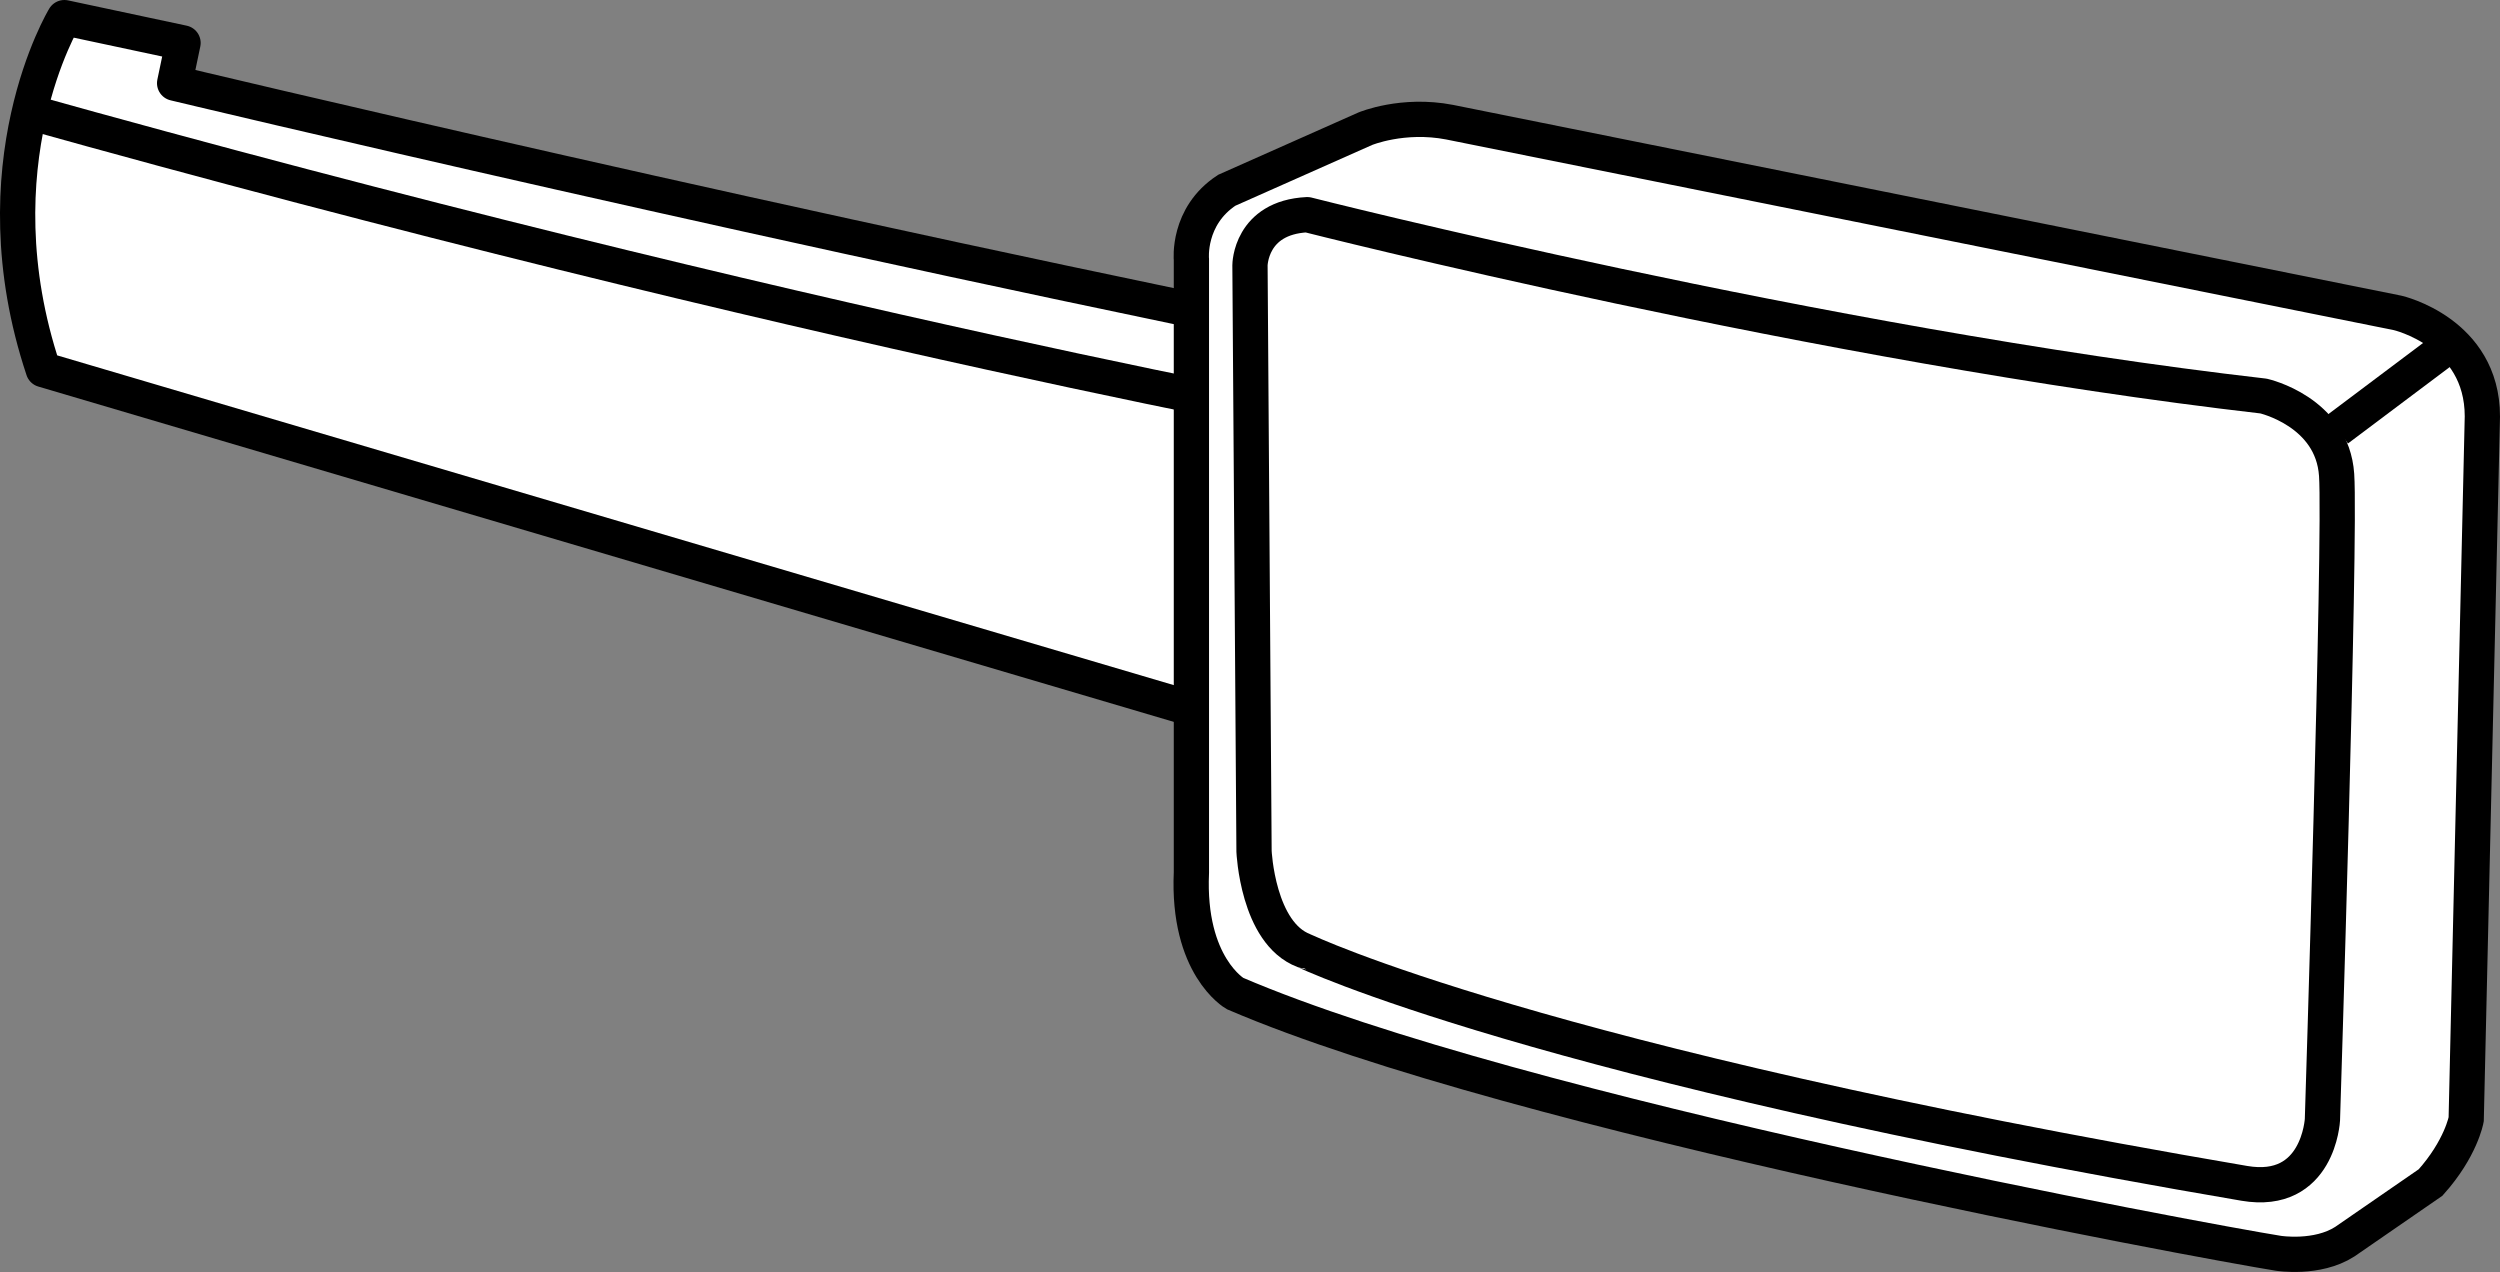
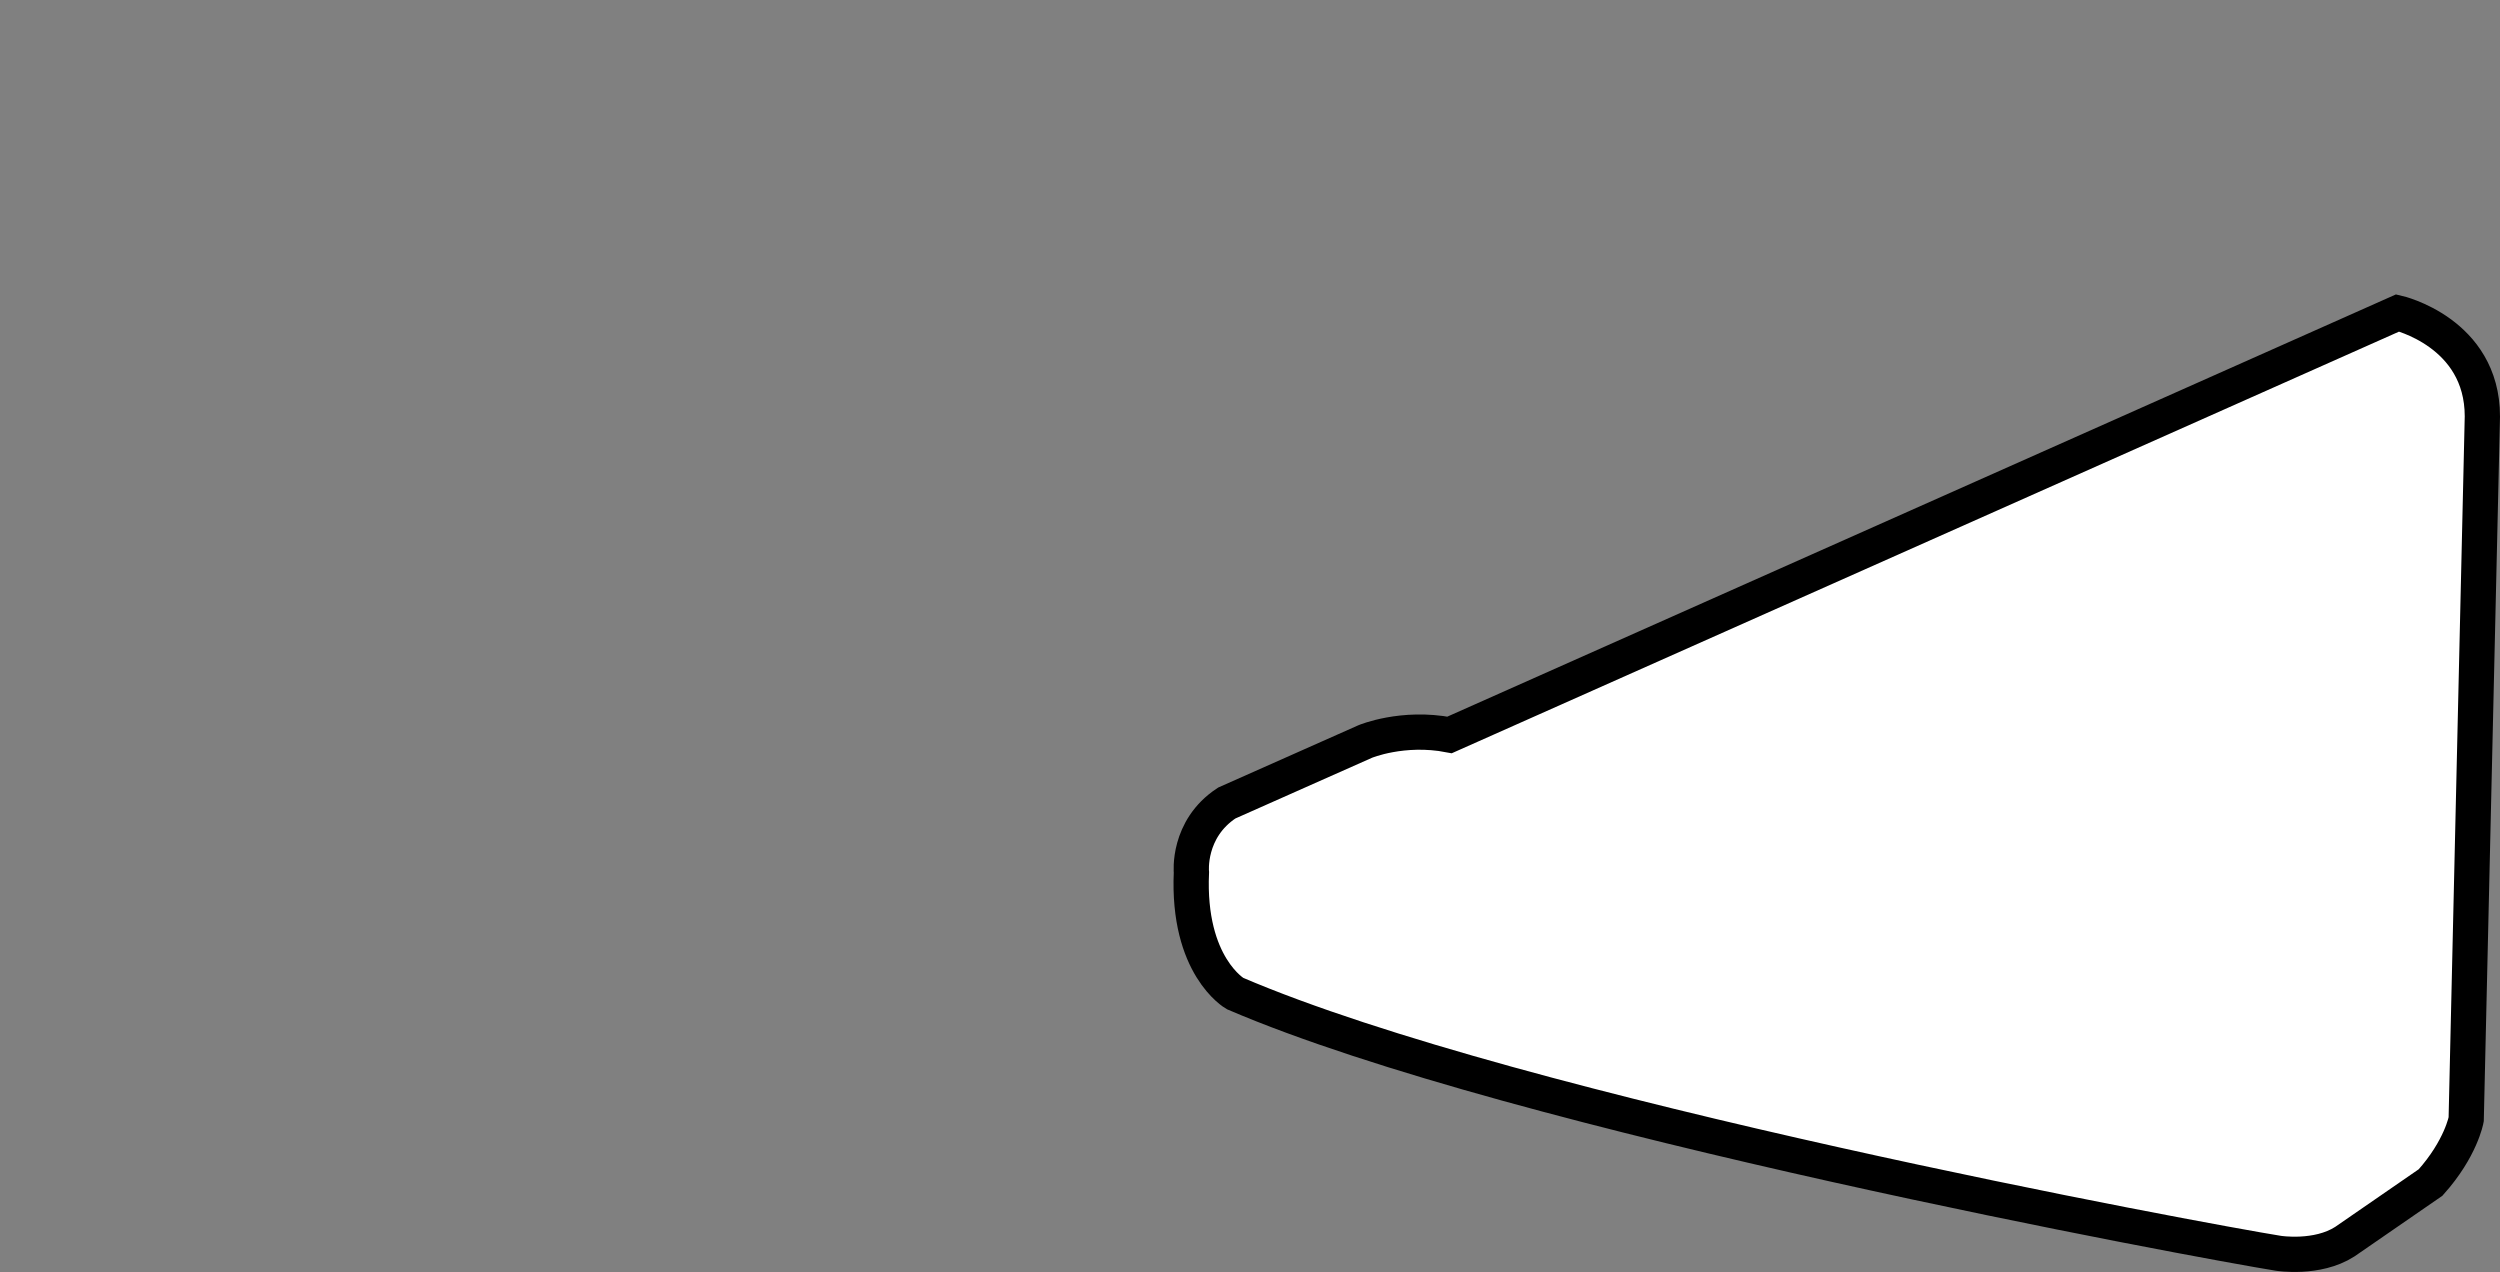
<svg xmlns="http://www.w3.org/2000/svg" version="1.1" id="image_1_" x="0px" y="0px" width="56.723px" height="28.86px" viewBox="0 0 56.723 28.86" enable-background="new 0 0 56.723 28.86" xml:space="preserve">
  <rect x="0" y="0" width="56.723" height="28.86" fill="#808080" stroke="none" />
  <g>
-     <path fill="#FFFFFF" stroke="#000000" stroke-width="0.8" stroke-linejoin="round" d="M30.591,17.131L0.982,8.387   C-0.565,3.744,1.461,0.4,1.461,0.4l2.692,0.574L3.962,1.887c0,0,14.079,3.374,27.82,6.108" />
-     <path fill="none" stroke="#000000" stroke-width="0.8" stroke-linejoin="round" d="M31.041,9.746c0,0-12.69-2.248-30.641-7.277   " />
-   </g>
-   <path fill="#FFFFFF" stroke="#000000" stroke-width="0.8" stroke-miterlimit="10" d="M53.201,28.173  c-0.628,0.404-1.507,0.263-1.507,0.263c-1.687-0.27-17.249-3.136-23.673-5.894c0,0-1.085-0.619-0.989-2.748V5.891  c0,0-0.098-0.983,0.802-1.574l3.142-1.396c0,0,0.849-0.355,1.914-0.149L54.402,7.1c0,0,1.921,0.44,1.921,2.348  l-0.367,15.95c0,0-0.117,0.661-0.808,1.432L53.201,28.173z" />
-   <path fill="none" stroke="#000000" stroke-width="0.8" stroke-linejoin="round" stroke-miterlimit="10" d="M50.921,26.849  c1.685,0.288,1.773-1.445,1.773-1.445s0.417-13.189,0.322-14.628c-0.096-1.439-1.658-1.79-1.658-1.79  C41.282,7.827,29.661,4.871,29.661,4.871c-1.296,0.064-1.3,1.148-1.3,1.148l0.092,13.297  c0,0,0.08,1.855,1.13,2.252C29.584,21.568,34.837,24.104,50.921,26.849z" />
-   <line fill="none" stroke="#000000" stroke-width="0.8" stroke-linejoin="round" stroke-miterlimit="10" x1="53.034" y1="9.742" x2="55.634" y2="7.789" />
+     </g>
+   <path fill="#FFFFFF" stroke="#000000" stroke-width="0.8" stroke-miterlimit="10" d="M53.201,28.173  c-0.628,0.404-1.507,0.263-1.507,0.263c-1.687-0.27-17.249-3.136-23.673-5.894c0,0-1.085-0.619-0.989-2.748c0,0-0.098-0.983,0.802-1.574l3.142-1.396c0,0,0.849-0.355,1.914-0.149L54.402,7.1c0,0,1.921,0.44,1.921,2.348  l-0.367,15.95c0,0-0.117,0.661-0.808,1.432L53.201,28.173z" />
</svg>